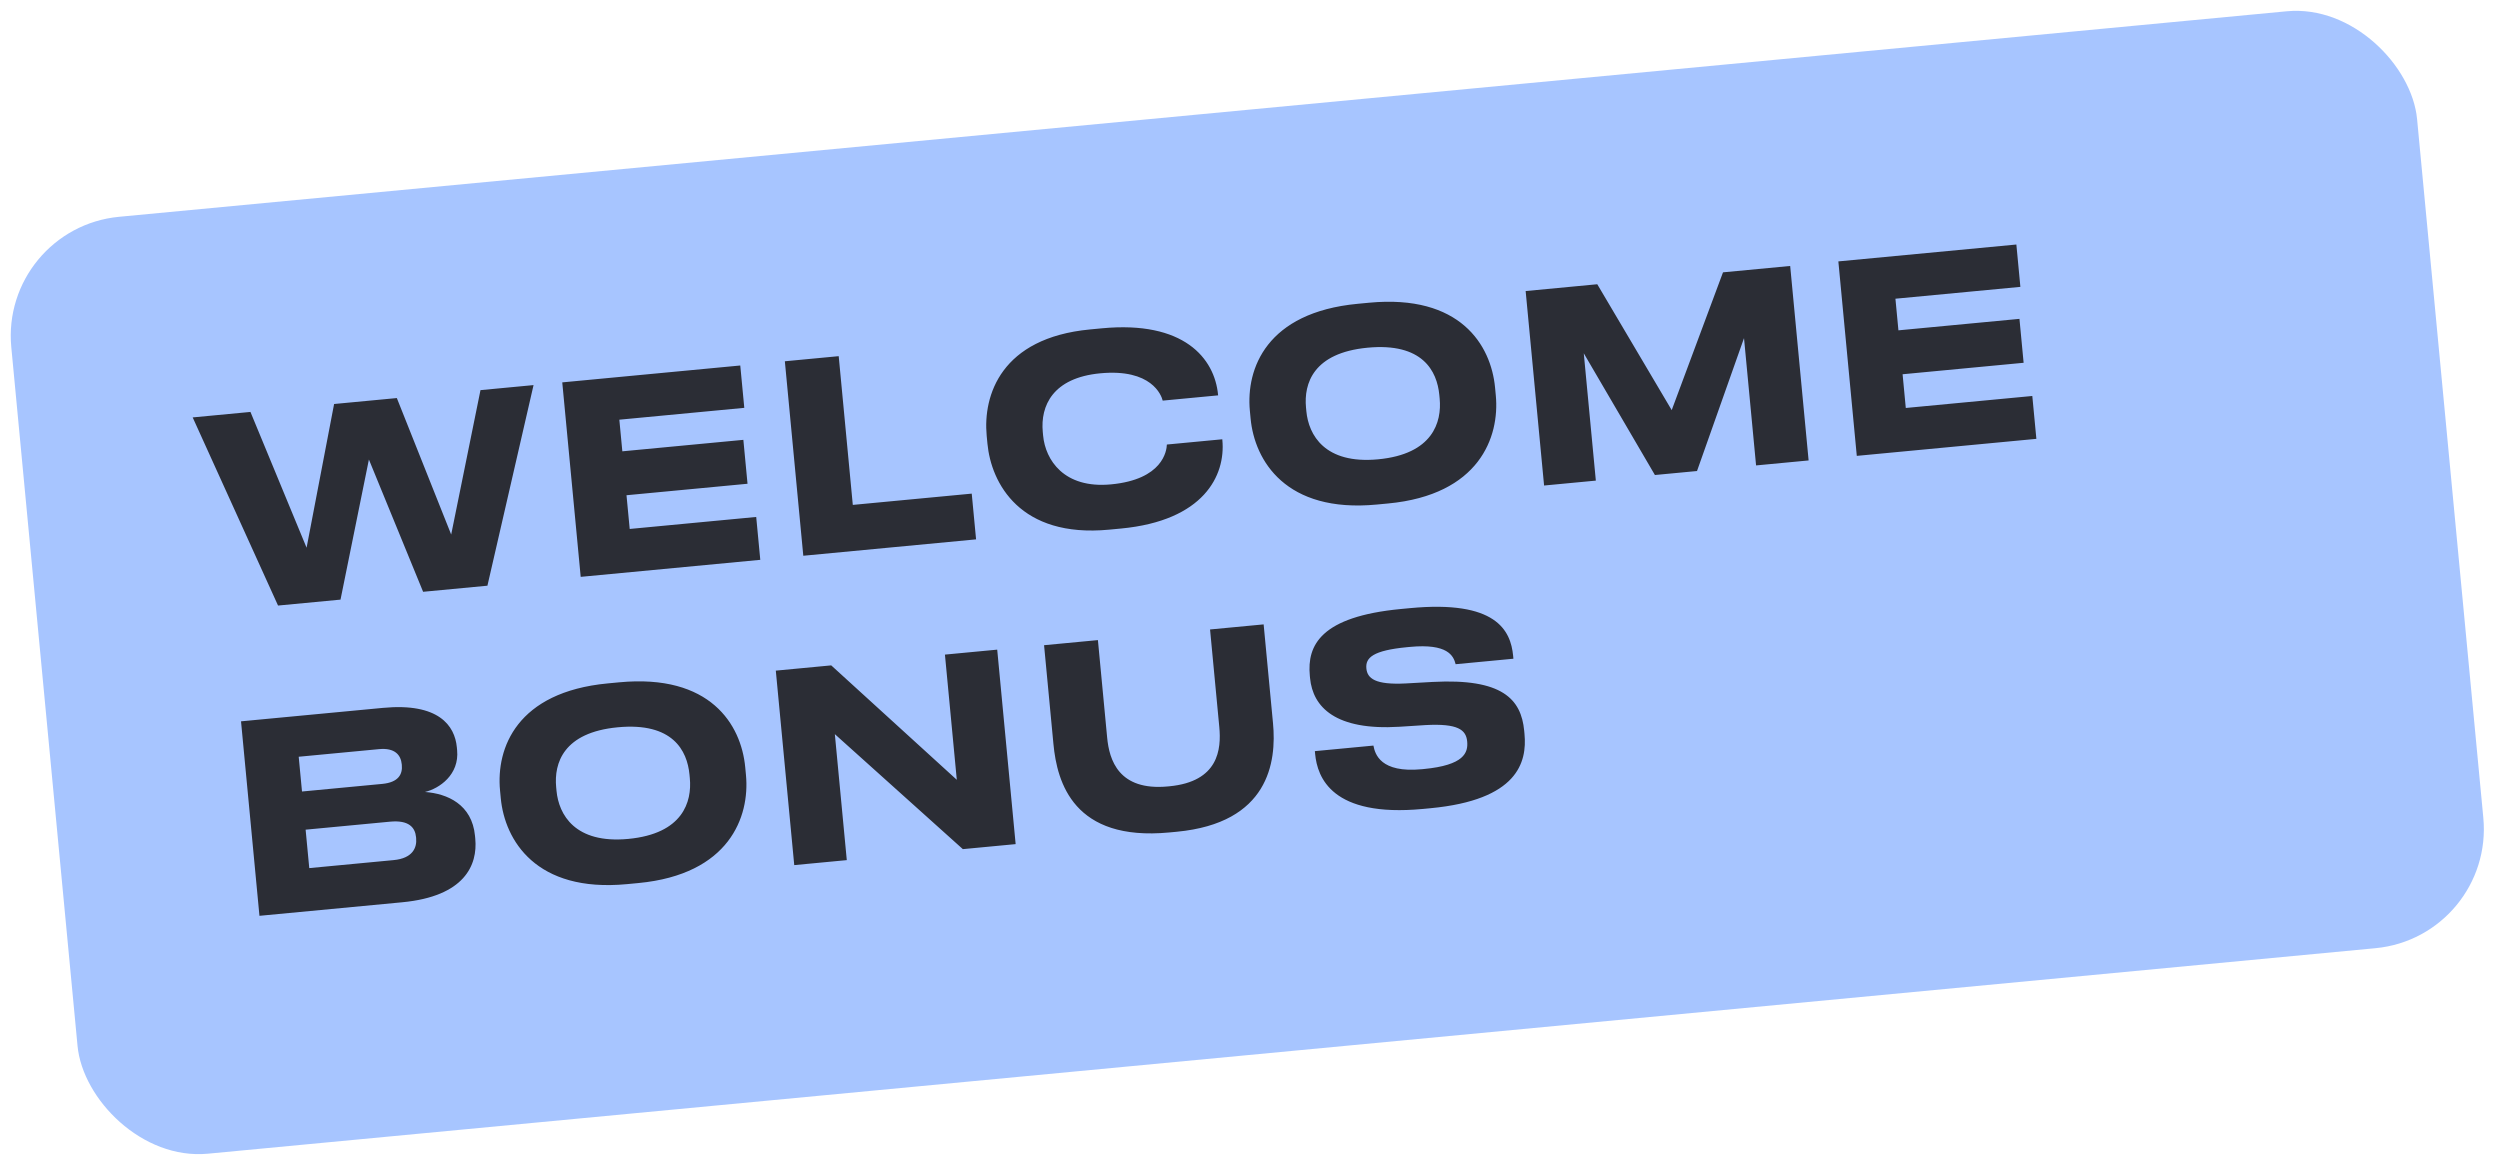
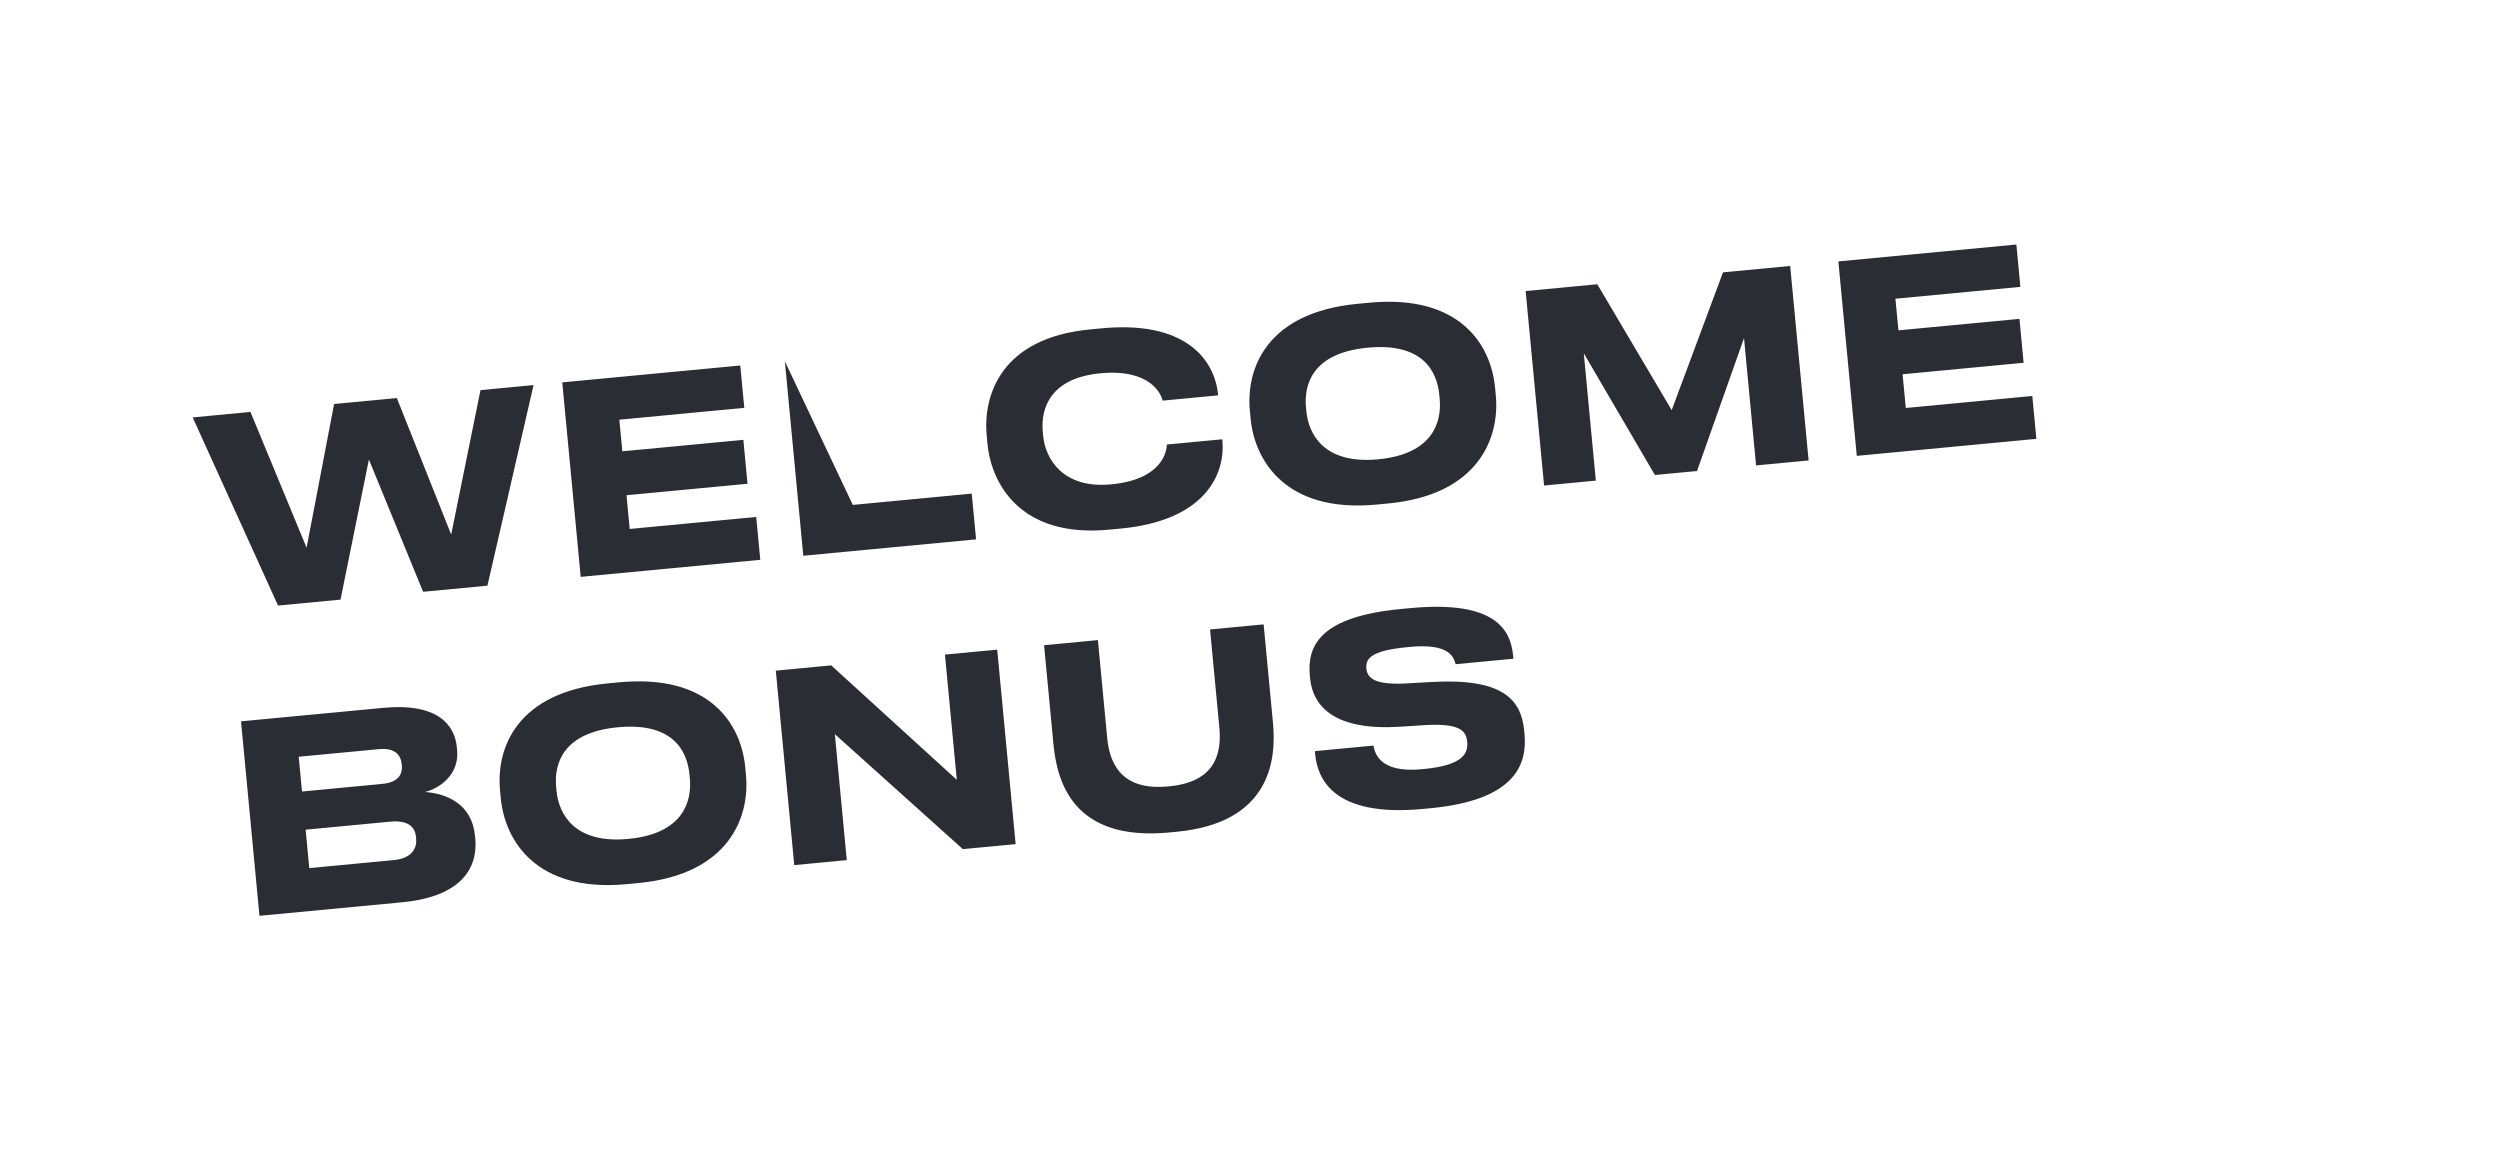
<svg xmlns="http://www.w3.org/2000/svg" width="407" height="190" viewBox="0 0 407 190" fill="none">
-   <rect y="37.132" width="393.419" height="153.212" rx="19.48" transform="rotate(-5.416 0 37.132)" fill="#A7C5FF" />
-   <path d="M55.436 97.619L45.265 98.583L31.369 67.955L40.774 67.063L49.912 89.169L54.392 65.772L64.605 64.804L73.453 87.023L78.223 63.513L86.862 62.694L79.352 95.352L68.883 96.344L60.058 74.81L55.436 97.619ZM91.536 62.251L120.516 59.503L121.17 66.397L100.828 68.326L101.316 73.475L121.019 71.607L121.697 78.756L101.994 80.624L102.515 86.114L123.111 84.161L123.773 91.14L94.538 93.912L91.536 62.251ZM127.774 58.815L136.541 57.984L138.836 82.198L158.199 80.362L158.905 87.809L130.776 90.476L127.774 58.815ZM182.503 86.045L180.546 86.23C166.077 87.602 161.367 78.688 160.754 72.22L160.633 70.943C160.008 64.347 162.986 55.005 177.455 53.633L179.413 53.447C192.69 52.188 197.733 58.28 198.302 64.28L198.31 64.365L189.288 65.221C189.076 64.339 187.461 59.984 179.12 60.775C171.375 61.509 169.361 66.079 169.764 70.335L169.821 70.931C170.192 74.846 173.175 79.587 180.877 78.856C189.303 78.058 189.935 73.403 189.966 72.37L198.988 71.515L199 71.642C199.549 77.43 195.951 84.77 182.503 86.045ZM221.021 49.46L222.893 49.282C237.702 47.878 242.738 56.16 243.396 63.096L243.517 64.373C244.163 71.182 240.801 80.561 225.992 81.965L224.119 82.142C209.31 83.546 204.246 74.966 203.6 68.157L203.479 66.881C202.826 59.987 206.212 50.864 221.021 49.46ZM234.378 64.896L234.322 64.3C233.95 60.385 231.579 55.758 222.643 56.605C213.791 57.444 212.247 62.443 212.618 66.358L212.675 66.954C213.038 70.784 215.642 75.603 224.366 74.776C233.26 73.933 234.741 68.726 234.378 64.896ZM251.377 79.043L248.375 47.382L260.036 46.276L272.154 66.768L280.505 44.336L291.441 43.299L294.443 74.96L285.889 75.771L283.925 55.046L276.272 76.683L269.42 77.332L257.838 57.519L259.803 78.244L251.377 79.043ZM299.284 42.555L328.264 39.808L328.917 46.702L308.576 48.63L309.064 53.779L328.767 51.911L329.445 59.061L309.742 60.929L310.262 66.418L330.859 64.466L331.521 71.445L302.285 74.216L299.284 42.555ZM42.239 149.094L39.238 117.433L62.345 115.242C71.409 114.383 74.04 118.127 74.375 121.659L74.419 122.127C74.799 126.127 71.533 128.369 69.182 128.935C72.813 129.192 76.845 130.957 77.329 136.064L77.374 136.532C77.781 140.83 75.645 145.927 65.474 146.891L42.239 149.094ZM61.694 121.96L48.629 123.198L49.166 128.858L62.23 127.619C64.911 127.365 65.556 126.016 65.415 124.527L65.407 124.441C65.262 122.909 64.29 121.713 61.694 121.96ZM63.5 133.768L49.755 135.071L50.348 141.327L64.093 140.024C67.157 139.733 67.898 138.031 67.748 136.457L67.732 136.286C67.583 134.712 66.564 133.477 63.5 133.768ZM98.947 111.257L100.819 111.08C115.628 109.676 120.664 117.958 121.322 124.894L121.443 126.171C122.089 132.98 118.727 142.358 103.918 143.762L102.045 143.94C87.236 145.344 82.172 136.764 81.526 129.955L81.405 128.678C80.752 121.784 84.138 112.661 98.947 111.257ZM112.304 126.694L112.248 126.098C111.876 122.183 109.505 117.556 100.569 118.403C91.717 119.242 90.173 124.24 90.544 128.155L90.601 128.751C90.964 132.581 93.568 137.401 102.292 136.574C111.186 135.731 112.667 130.524 112.304 126.694ZM156.751 138.238L135.912 119.518L137.857 140.029L129.303 140.84L126.301 109.179L135.323 108.324L155.767 126.953L153.835 106.569L162.346 105.762L165.347 137.423L156.751 138.238ZM191.574 135.409L190.34 135.526C174.807 136.998 172.096 127.423 171.499 121.125L169.974 105.039L178.74 104.208L180.245 120.081C180.588 123.698 182.101 128.793 190.144 128.03L190.357 128.01C198.4 127.248 198.844 121.967 198.501 118.35L196.996 102.477L205.72 101.65L207.245 117.736C207.846 124.076 206.553 133.989 191.574 135.409ZM232.889 131.578L231.655 131.695C216.803 133.103 214.464 126.541 214.105 122.753L214.06 122.285L223.593 121.381C223.853 122.773 224.748 125.866 231.471 125.229L231.769 125.2C238.365 124.575 239.031 122.537 238.857 120.707C238.676 118.792 237.333 117.76 232.078 118.043L227.853 118.315C217.437 118.959 213.727 115.146 213.275 110.38L213.239 109.997C212.771 105.06 214.989 100.384 228.097 99.142L229.543 99.005C243.544 97.677 245.943 102.602 246.339 106.773L246.383 107.241L236.978 108.133C236.632 106.748 235.669 104.736 229.541 105.317L229.115 105.357C223.498 105.89 222.279 107.079 222.445 108.823C222.598 110.441 223.86 111.523 228.859 111.264L233.259 111.019C244.58 110.418 247.651 113.819 248.139 118.968L248.187 119.479C248.627 124.117 247.06 130.234 232.889 131.578Z" fill="#2B2D35" />
+   <path d="M55.436 97.619L45.265 98.583L31.369 67.955L40.774 67.063L49.912 89.169L54.392 65.772L64.605 64.804L73.453 87.023L78.223 63.513L86.862 62.694L79.352 95.352L68.883 96.344L60.058 74.81L55.436 97.619ZM91.536 62.251L120.516 59.503L121.17 66.397L100.828 68.326L101.316 73.475L121.019 71.607L121.697 78.756L101.994 80.624L102.515 86.114L123.111 84.161L123.773 91.14L94.538 93.912L91.536 62.251ZM127.774 58.815L138.836 82.198L158.199 80.362L158.905 87.809L130.776 90.476L127.774 58.815ZM182.503 86.045L180.546 86.23C166.077 87.602 161.367 78.688 160.754 72.22L160.633 70.943C160.008 64.347 162.986 55.005 177.455 53.633L179.413 53.447C192.69 52.188 197.733 58.28 198.302 64.28L198.31 64.365L189.288 65.221C189.076 64.339 187.461 59.984 179.12 60.775C171.375 61.509 169.361 66.079 169.764 70.335L169.821 70.931C170.192 74.846 173.175 79.587 180.877 78.856C189.303 78.058 189.935 73.403 189.966 72.37L198.988 71.515L199 71.642C199.549 77.43 195.951 84.77 182.503 86.045ZM221.021 49.46L222.893 49.282C237.702 47.878 242.738 56.16 243.396 63.096L243.517 64.373C244.163 71.182 240.801 80.561 225.992 81.965L224.119 82.142C209.31 83.546 204.246 74.966 203.6 68.157L203.479 66.881C202.826 59.987 206.212 50.864 221.021 49.46ZM234.378 64.896L234.322 64.3C233.95 60.385 231.579 55.758 222.643 56.605C213.791 57.444 212.247 62.443 212.618 66.358L212.675 66.954C213.038 70.784 215.642 75.603 224.366 74.776C233.26 73.933 234.741 68.726 234.378 64.896ZM251.377 79.043L248.375 47.382L260.036 46.276L272.154 66.768L280.505 44.336L291.441 43.299L294.443 74.96L285.889 75.771L283.925 55.046L276.272 76.683L269.42 77.332L257.838 57.519L259.803 78.244L251.377 79.043ZM299.284 42.555L328.264 39.808L328.917 46.702L308.576 48.63L309.064 53.779L328.767 51.911L329.445 59.061L309.742 60.929L310.262 66.418L330.859 64.466L331.521 71.445L302.285 74.216L299.284 42.555ZM42.239 149.094L39.238 117.433L62.345 115.242C71.409 114.383 74.04 118.127 74.375 121.659L74.419 122.127C74.799 126.127 71.533 128.369 69.182 128.935C72.813 129.192 76.845 130.957 77.329 136.064L77.374 136.532C77.781 140.83 75.645 145.927 65.474 146.891L42.239 149.094ZM61.694 121.96L48.629 123.198L49.166 128.858L62.23 127.619C64.911 127.365 65.556 126.016 65.415 124.527L65.407 124.441C65.262 122.909 64.29 121.713 61.694 121.96ZM63.5 133.768L49.755 135.071L50.348 141.327L64.093 140.024C67.157 139.733 67.898 138.031 67.748 136.457L67.732 136.286C67.583 134.712 66.564 133.477 63.5 133.768ZM98.947 111.257L100.819 111.08C115.628 109.676 120.664 117.958 121.322 124.894L121.443 126.171C122.089 132.98 118.727 142.358 103.918 143.762L102.045 143.94C87.236 145.344 82.172 136.764 81.526 129.955L81.405 128.678C80.752 121.784 84.138 112.661 98.947 111.257ZM112.304 126.694L112.248 126.098C111.876 122.183 109.505 117.556 100.569 118.403C91.717 119.242 90.173 124.24 90.544 128.155L90.601 128.751C90.964 132.581 93.568 137.401 102.292 136.574C111.186 135.731 112.667 130.524 112.304 126.694ZM156.751 138.238L135.912 119.518L137.857 140.029L129.303 140.84L126.301 109.179L135.323 108.324L155.767 126.953L153.835 106.569L162.346 105.762L165.347 137.423L156.751 138.238ZM191.574 135.409L190.34 135.526C174.807 136.998 172.096 127.423 171.499 121.125L169.974 105.039L178.74 104.208L180.245 120.081C180.588 123.698 182.101 128.793 190.144 128.03L190.357 128.01C198.4 127.248 198.844 121.967 198.501 118.35L196.996 102.477L205.72 101.65L207.245 117.736C207.846 124.076 206.553 133.989 191.574 135.409ZM232.889 131.578L231.655 131.695C216.803 133.103 214.464 126.541 214.105 122.753L214.06 122.285L223.593 121.381C223.853 122.773 224.748 125.866 231.471 125.229L231.769 125.2C238.365 124.575 239.031 122.537 238.857 120.707C238.676 118.792 237.333 117.76 232.078 118.043L227.853 118.315C217.437 118.959 213.727 115.146 213.275 110.38L213.239 109.997C212.771 105.06 214.989 100.384 228.097 99.142L229.543 99.005C243.544 97.677 245.943 102.602 246.339 106.773L246.383 107.241L236.978 108.133C236.632 106.748 235.669 104.736 229.541 105.317L229.115 105.357C223.498 105.89 222.279 107.079 222.445 108.823C222.598 110.441 223.86 111.523 228.859 111.264L233.259 111.019C244.58 110.418 247.651 113.819 248.139 118.968L248.187 119.479C248.627 124.117 247.06 130.234 232.889 131.578Z" fill="#2B2D35" />
</svg>